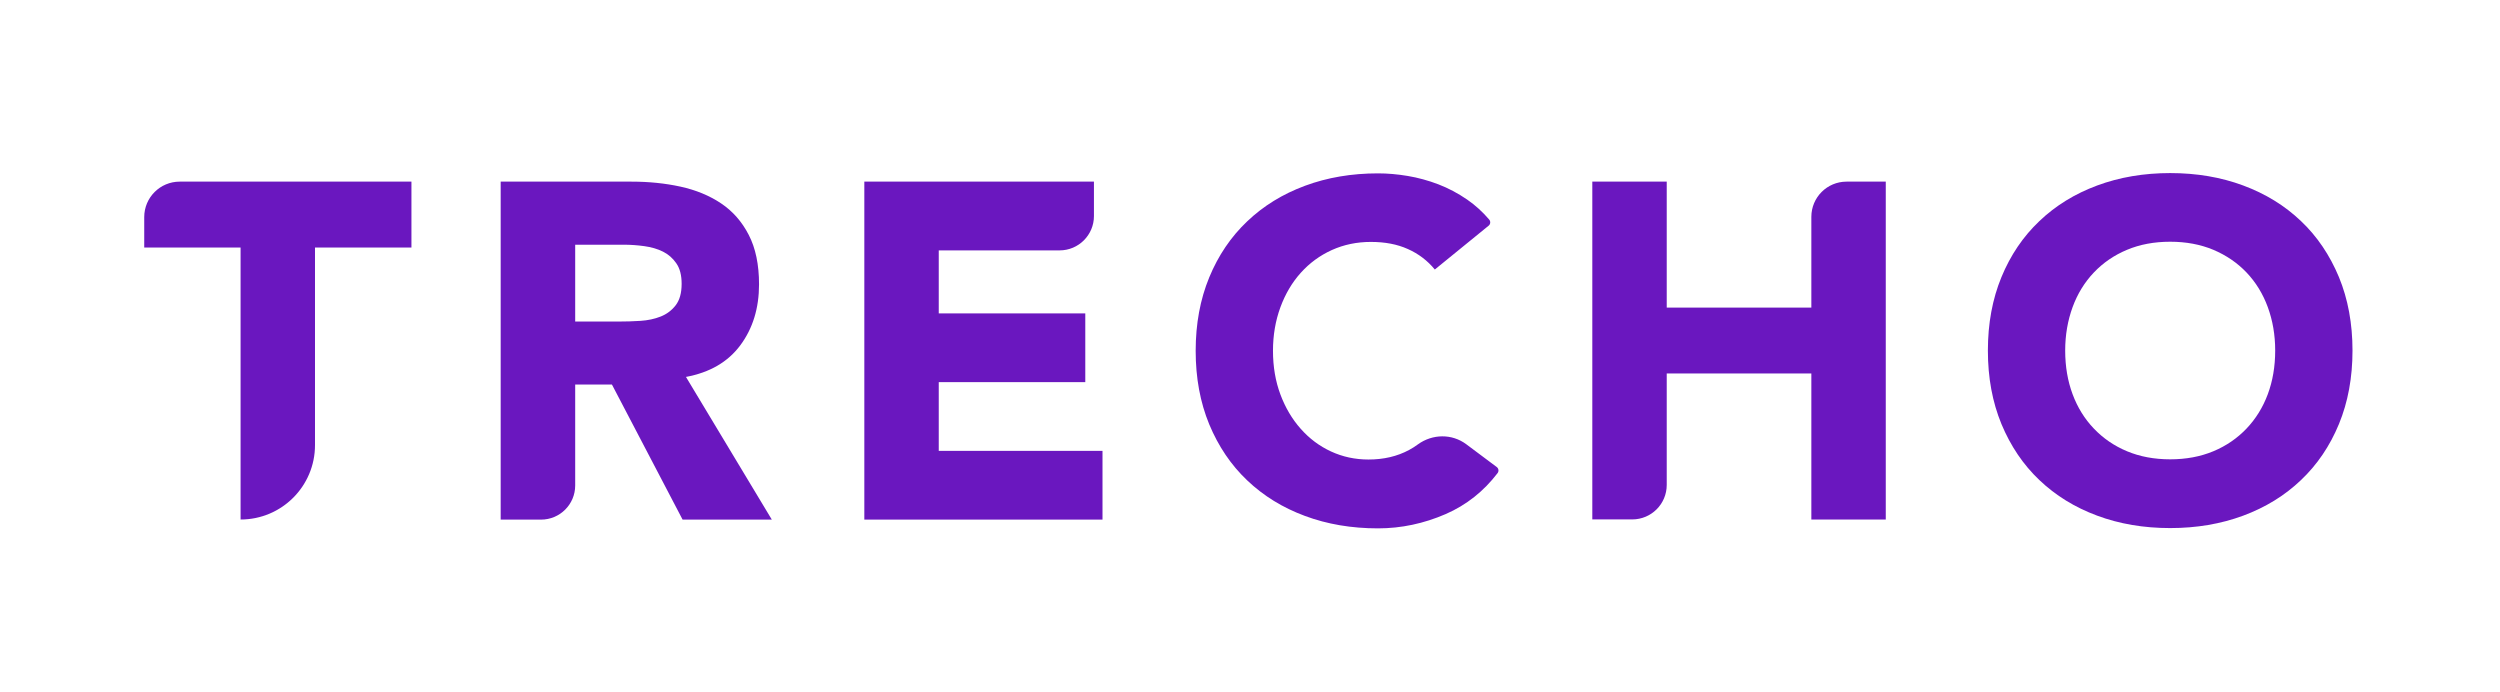
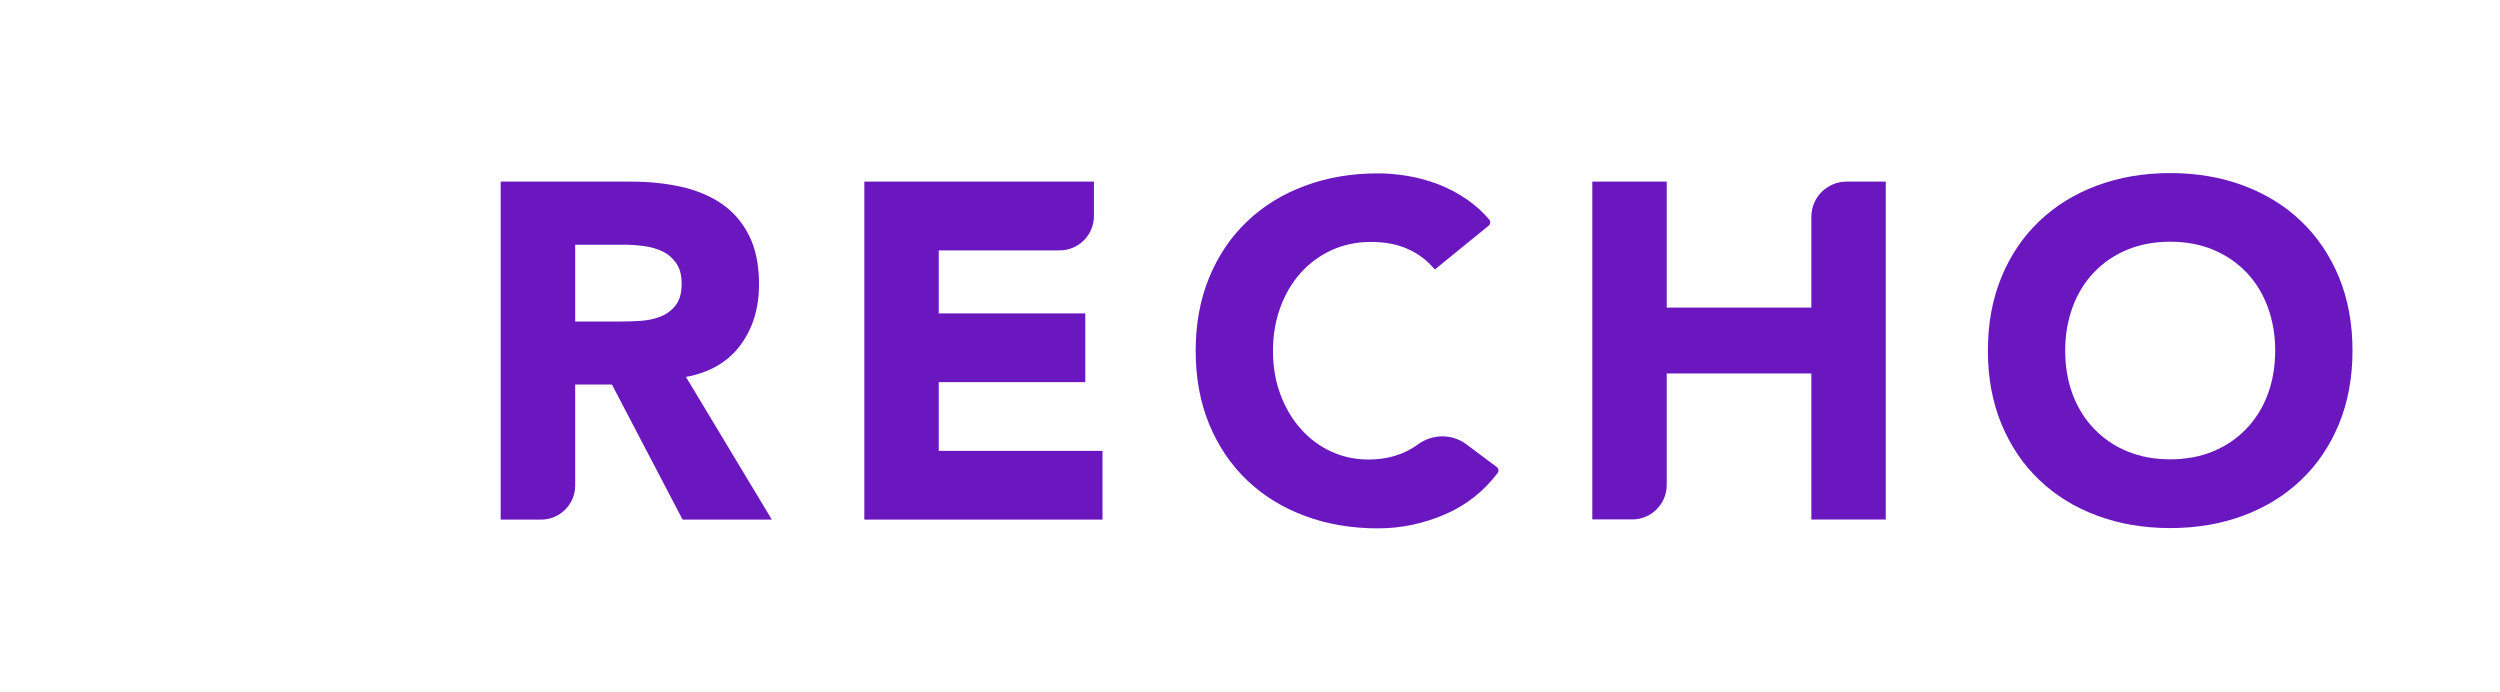
<svg xmlns="http://www.w3.org/2000/svg" width="260" height="72" viewBox="0 0 260 72" fill="none">
-   <path d="M25.03 25.74H15V22.58C15 20.54 16.65 18.89 18.69 18.89H42.79V25.74H32.76V46.29C32.76 50.57 29.29 54.03 25.02 54.03V25.74H25.03Z" fill="#6A17BF" />
  <path d="M52.08 18.89H65.68C67.47 18.89 69.16 19.06 70.77 19.41C72.37 19.76 73.78 20.34 74.99 21.15C76.2 21.96 77.16 23.05 77.87 24.43C78.58 25.8 78.94 27.52 78.94 29.57C78.94 32.05 78.29 34.16 77 35.9C75.71 37.64 73.82 38.74 71.34 39.2L80.27 54.04H70.99L63.64 39.99H59.82V50.49C59.82 52.45 58.23 54.04 56.27 54.04H52.07V18.89H52.08ZM59.82 33.44H64.39C65.08 33.44 65.82 33.42 66.6 33.37C67.38 33.32 68.08 33.17 68.71 32.92C69.34 32.67 69.86 32.28 70.27 31.75C70.68 31.22 70.89 30.48 70.89 29.52C70.89 28.63 70.71 27.92 70.34 27.39C69.98 26.86 69.51 26.45 68.95 26.17C68.39 25.89 67.74 25.7 67.01 25.6C66.28 25.5 65.57 25.45 64.88 25.45H59.82V33.44V33.44Z" fill="#6A17BF" />
  <path d="M89.9 18.89H113.77V22.47C113.77 24.44 112.17 26.04 110.2 26.04H97.63V32.59H112.87V39.74H97.63V46.89H114.66V54.04H89.89V18.89H89.9Z" fill="#6A17BF" />
  <path d="M149.22 28.03C148.46 27.1 147.52 26.39 146.42 25.9C145.31 25.4 144.03 25.16 142.57 25.16C141.11 25.16 139.77 25.44 138.52 26C137.28 26.56 136.2 27.35 135.29 28.36C134.38 29.37 133.67 30.57 133.16 31.96C132.65 33.35 132.39 34.86 132.39 36.48C132.39 38.14 132.65 39.65 133.16 41.02C133.67 42.39 134.38 43.59 135.27 44.59C136.16 45.6 137.21 46.39 138.42 46.95C139.63 47.51 140.93 47.79 142.32 47.79C143.91 47.79 145.31 47.46 146.54 46.8C146.87 46.62 147.18 46.43 147.47 46.21C148.98 45.12 151 45.09 152.49 46.2L155.66 48.57C155.86 48.72 155.9 49 155.75 49.2C154.3 51.1 152.51 52.52 150.36 53.46C148.08 54.45 145.73 54.95 143.31 54.95C140.56 54.95 138.03 54.52 135.72 53.66C133.4 52.8 131.4 51.57 129.71 49.96C128.02 48.36 126.71 46.41 125.76 44.13C124.82 41.85 124.35 39.3 124.35 36.49C124.35 33.68 124.82 31.13 125.76 28.85C126.7 26.57 128.02 24.62 129.71 23.02C131.4 21.41 133.4 20.18 135.72 19.32C138.04 18.46 140.57 18.03 143.31 18.03C144.3 18.03 145.34 18.12 146.41 18.3C147.48 18.48 148.54 18.77 149.59 19.17C150.63 19.57 151.63 20.1 152.59 20.76C153.43 21.34 154.2 22.04 154.88 22.84C155.04 23.03 155.01 23.32 154.82 23.47L149.22 28.03Z" fill="#6A17BF" />
  <path d="M165.6 18.89H173.34V31.99H188.38V22.55C188.38 20.53 190.02 18.89 192.04 18.89H196.12V54.03H188.38V38.84H173.34V50.43C173.34 52.42 171.73 54.02 169.75 54.02H165.6V18.89V18.89Z" fill="#6A17BF" />
  <path d="M206.74 36.46C206.74 33.65 207.21 31.1 208.15 28.82C209.09 26.54 210.41 24.59 212.1 22.99C213.79 21.38 215.79 20.15 218.11 19.29C220.43 18.43 222.96 18 225.7 18C228.45 18 230.98 18.43 233.29 19.29C235.61 20.15 237.61 21.38 239.3 22.99C240.99 24.59 242.3 26.54 243.25 28.82C244.19 31.1 244.66 33.65 244.66 36.46C244.66 39.27 244.19 41.82 243.25 44.1C242.31 46.38 240.99 48.33 239.3 49.93C237.61 51.54 235.61 52.77 233.29 53.63C230.97 54.49 228.44 54.92 225.7 54.92C222.95 54.92 220.42 54.49 218.11 53.63C215.79 52.77 213.79 51.54 212.1 49.93C210.41 48.33 209.1 46.38 208.15 44.1C207.21 41.82 206.74 39.28 206.74 36.46ZM214.78 36.46C214.78 38.12 215.04 39.63 215.55 41C216.06 42.37 216.8 43.57 217.76 44.57C218.72 45.58 219.87 46.37 221.21 46.93C222.55 47.49 224.05 47.77 225.7 47.77C227.35 47.77 228.85 47.49 230.19 46.93C231.53 46.37 232.68 45.58 233.64 44.57C234.6 43.56 235.34 42.37 235.85 41C236.36 39.63 236.62 38.11 236.62 36.46C236.62 34.84 236.36 33.33 235.85 31.94C235.34 30.55 234.6 29.35 233.64 28.34C232.68 27.33 231.53 26.55 230.19 25.98C228.85 25.42 227.35 25.14 225.7 25.14C224.04 25.14 222.55 25.42 221.21 25.98C219.87 26.54 218.72 27.33 217.76 28.34C216.8 29.35 216.06 30.55 215.55 31.94C215.04 33.34 214.78 34.84 214.78 36.46Z" fill="#6A17BF" />
</svg>